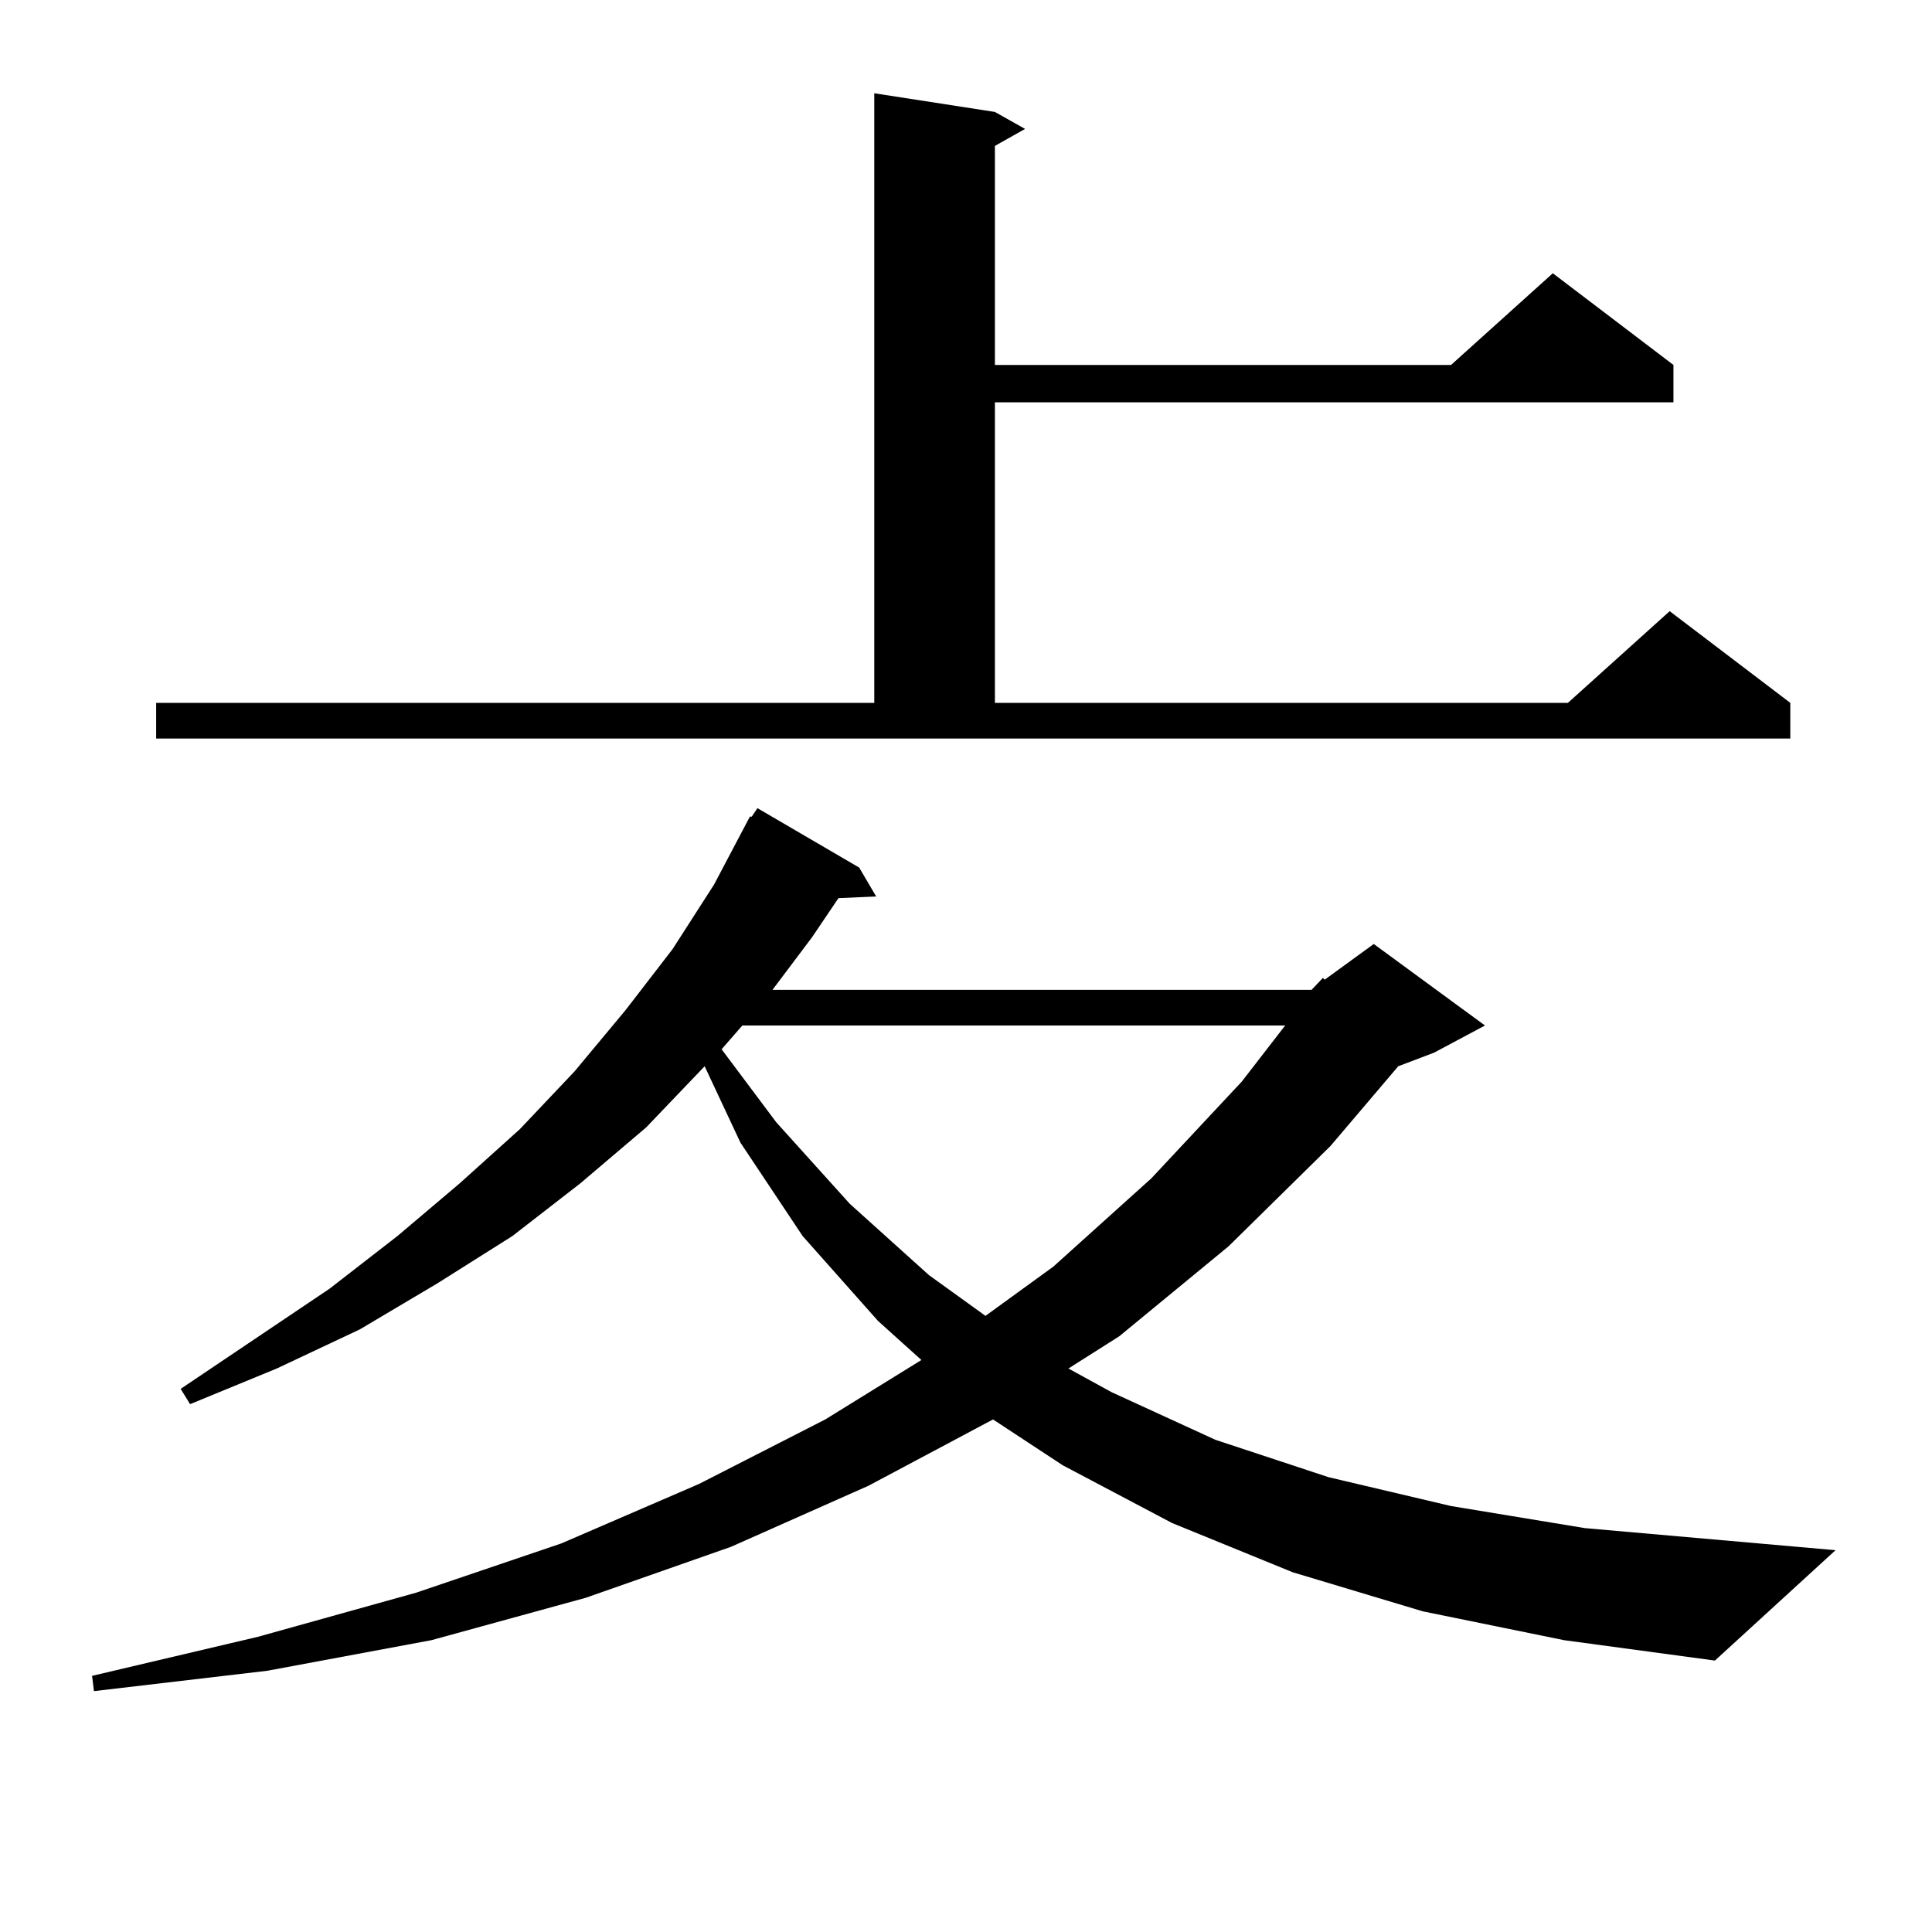
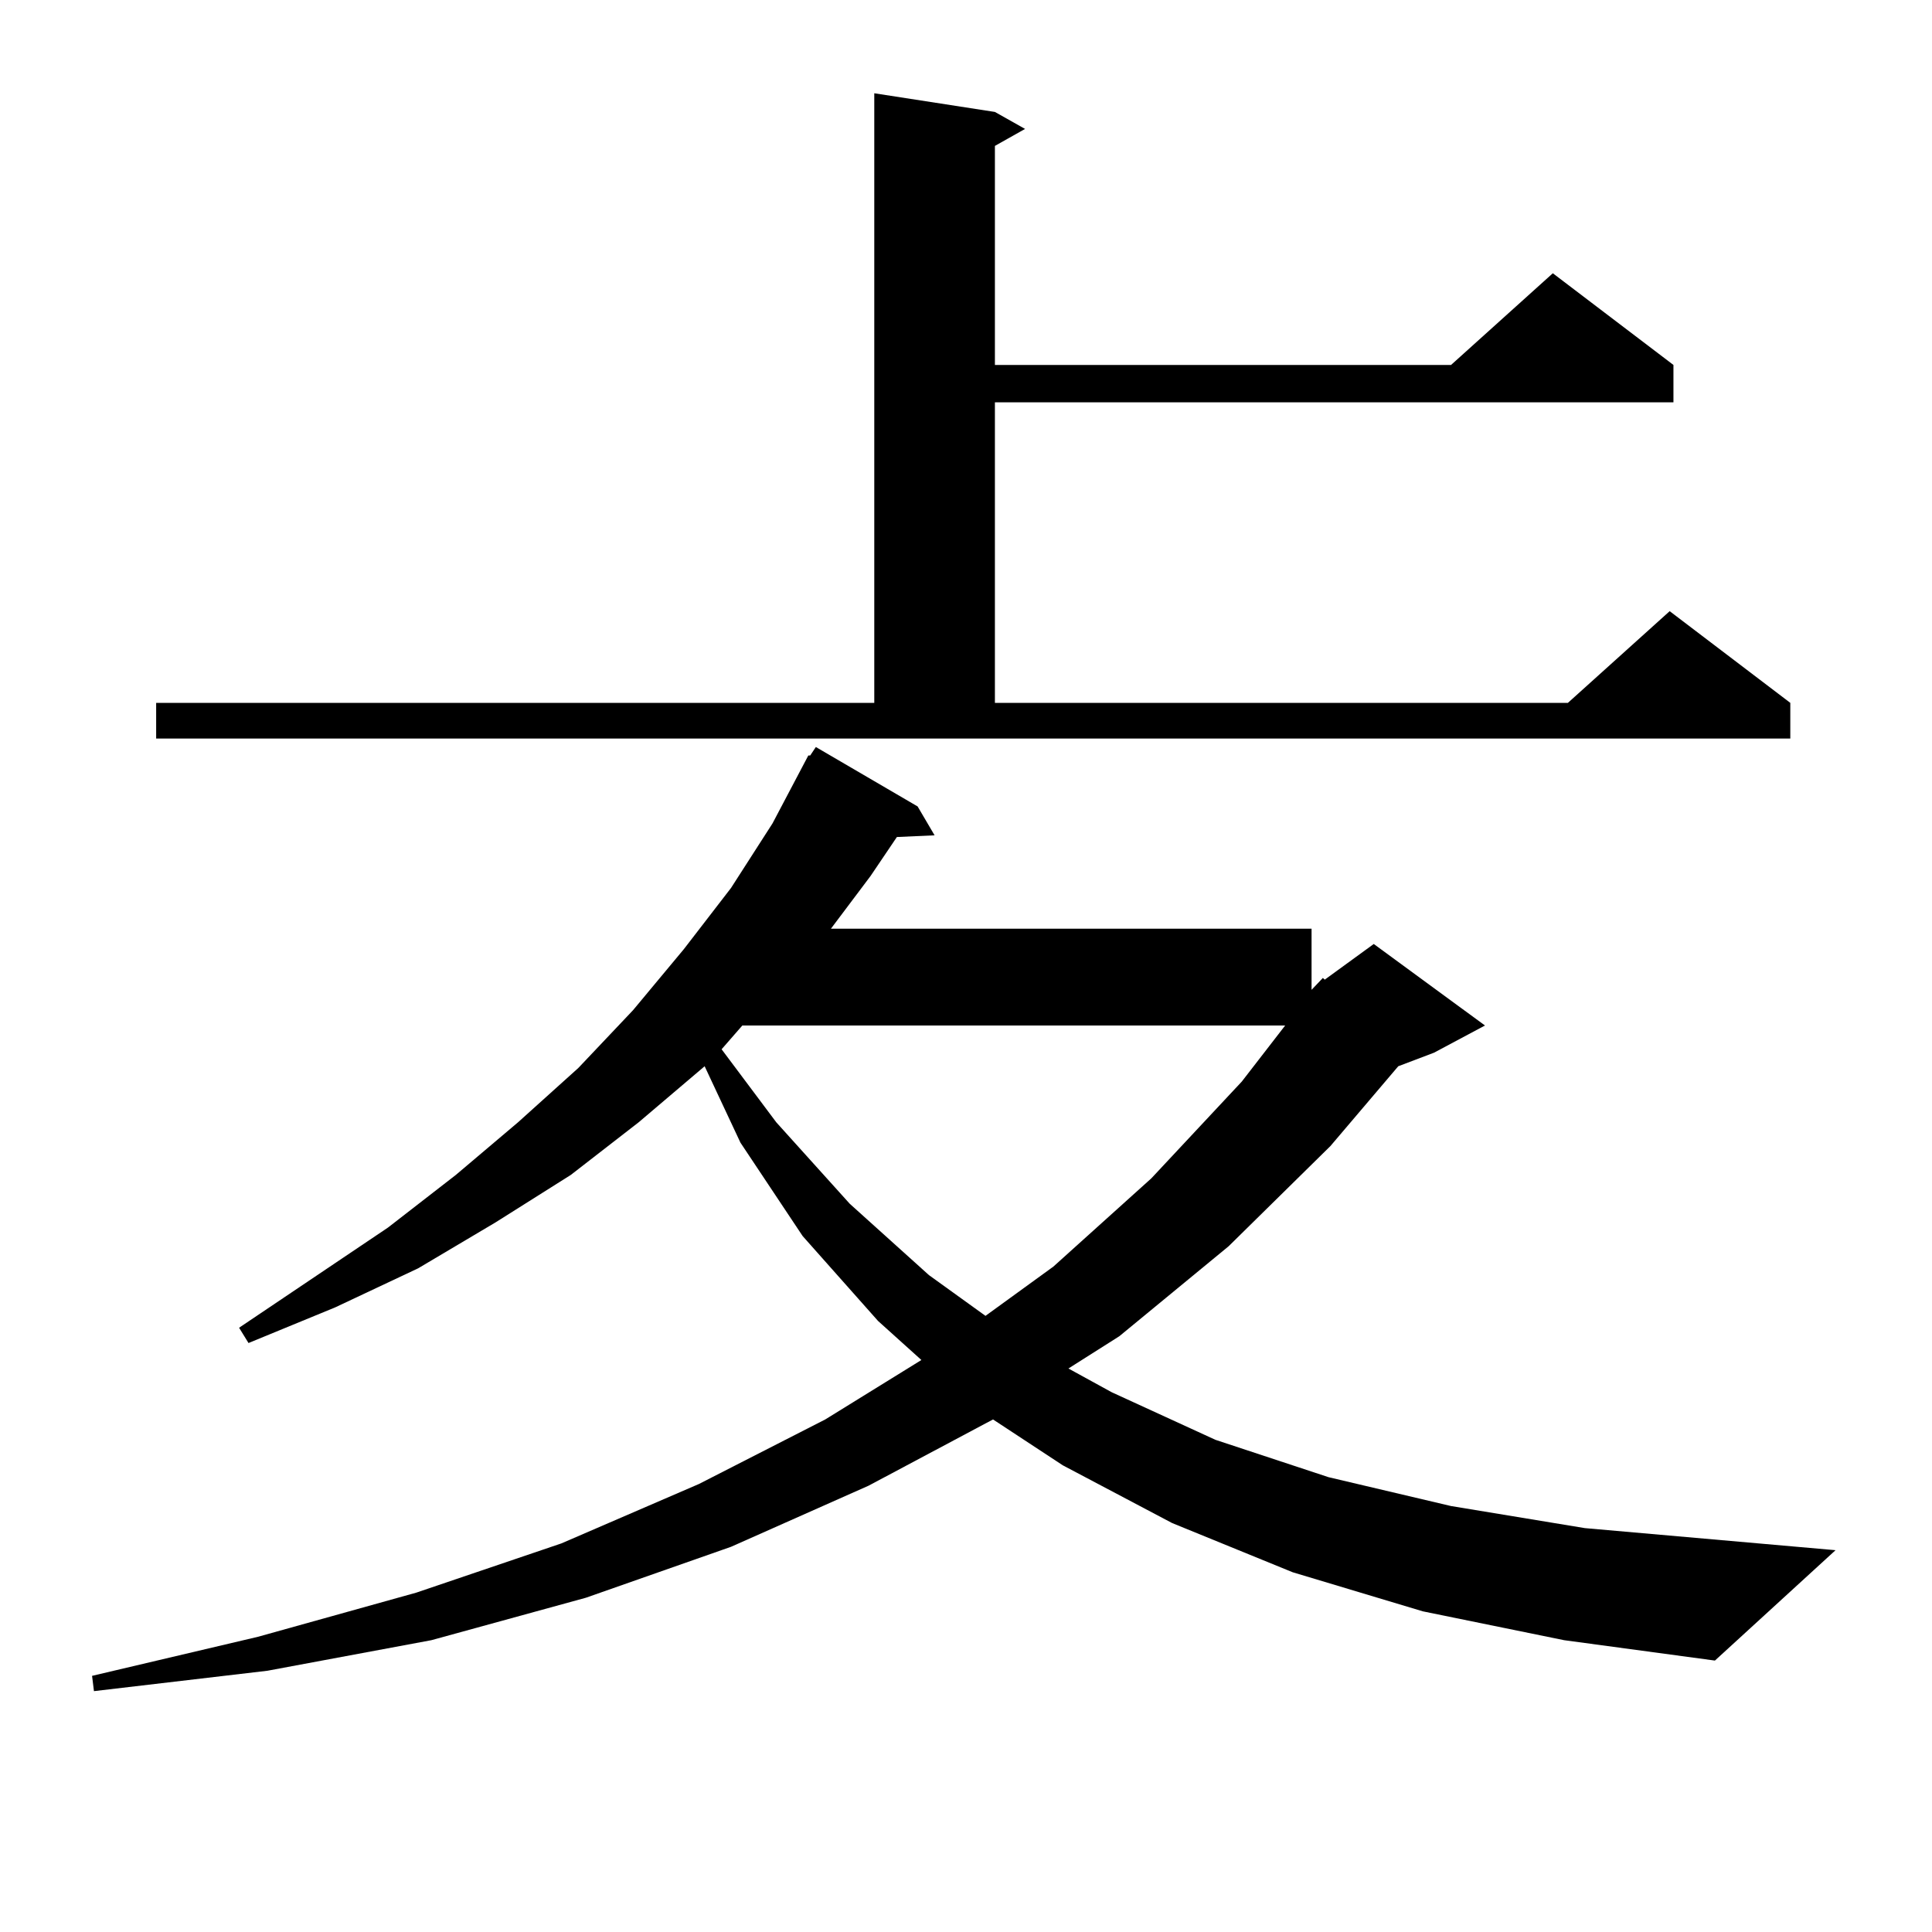
<svg xmlns="http://www.w3.org/2000/svg" version="1.1" id="图层_1" x="0px" y="0px" width="1000px" height="1000px" viewBox="0 0 1000 1000" enable-background="new 0 0 1000 1000" xml:space="preserve">
-   <path d="M678.861,512.336l5.854-6.152l0.976,0.879l25.365-18.457l57.56,42.188l-26.341,14.063l-18.536,7.031l-35.121,41.309  l-52.682,51.855l-56.584,46.582l-26.341,16.699l22.438,12.305l53.657,24.609l58.535,19.336l63.413,14.941l69.267,11.426  l129.753,11.426l-62.438,57.129l-78.047-10.547l-73.169-14.941l-67.315-20.215l-62.438-25.488l-56.584-29.883l-36.097-23.73  l-64.389,34.277l-71.218,31.641l-75.12,26.367l-79.998,21.973l-84.876,15.82l-89.754,10.547l-0.976-7.91l85.852-20.215  l81.949-22.852l75.12-25.488l71.218-30.762l65.364-33.398l49.755-30.762l-22.438-20.215l-39.023-43.945l-32.194-48.34  l-18.536-39.551l-30.243,31.641l-34.146,29.004l-35.121,27.246l-39.023,24.609l-39.999,23.73l-42.926,20.215l-44.877,18.457  l-4.878-7.91l77.071-51.855l35.121-27.246l32.194-27.246l31.219-28.125l28.292-29.883l26.341-31.641l24.39-31.641l21.463-33.398  l18.536-35.156h0.976l2.927-4.395l52.682,30.762l8.78,14.941l-19.512,0.879l-13.658,20.215l-20.487,27.246H678.861z M80.827,363.801  h371.698V48.273l62.438,9.668l15.609,8.789l-15.609,8.789v113.379h236.092l52.682-47.461l62.438,47.461v19.336H514.963v155.566  h296.578l52.682-47.461l62.438,47.461v18.457H80.827V363.801z M384.234,530.793l-10.731,12.305l28.292,37.793l38.048,42.188  l40.975,36.914l29.268,21.094l35.121-25.488l50.73-45.703l46.828-50.098l22.438-29.004H384.234z" />
+   <path d="M678.861,512.336l5.854-6.152l0.976,0.879l25.365-18.457l57.56,42.188l-26.341,14.063l-18.536,7.031l-35.121,41.309  l-52.682,51.855l-56.584,46.582l-26.341,16.699l22.438,12.305l53.657,24.609l58.535,19.336l63.413,14.941l69.267,11.426  l129.753,11.426l-62.438,57.129l-78.047-10.547l-73.169-14.941l-67.315-20.215l-62.438-25.488l-56.584-29.883l-36.097-23.73  l-64.389,34.277l-71.218,31.641l-75.12,26.367l-79.998,21.973l-84.876,15.82l-89.754,10.547l-0.976-7.91l85.852-20.215  l81.949-22.852l75.12-25.488l71.218-30.762l65.364-33.398l49.755-30.762l-22.438-20.215l-39.023-43.945l-32.194-48.34  l-18.536-39.551l-34.146,29.004l-35.121,27.246l-39.023,24.609l-39.999,23.73l-42.926,20.215l-44.877,18.457  l-4.878-7.91l77.071-51.855l35.121-27.246l32.194-27.246l31.219-28.125l28.292-29.883l26.341-31.641l24.39-31.641l21.463-33.398  l18.536-35.156h0.976l2.927-4.395l52.682,30.762l8.78,14.941l-19.512,0.879l-13.658,20.215l-20.487,27.246H678.861z M80.827,363.801  h371.698V48.273l62.438,9.668l15.609,8.789l-15.609,8.789v113.379h236.092l52.682-47.461l62.438,47.461v19.336H514.963v155.566  h296.578l52.682-47.461l62.438,47.461v18.457H80.827V363.801z M384.234,530.793l-10.731,12.305l28.292,37.793l38.048,42.188  l40.975,36.914l29.268,21.094l35.121-25.488l50.73-45.703l46.828-50.098l22.438-29.004H384.234z" />
</svg>